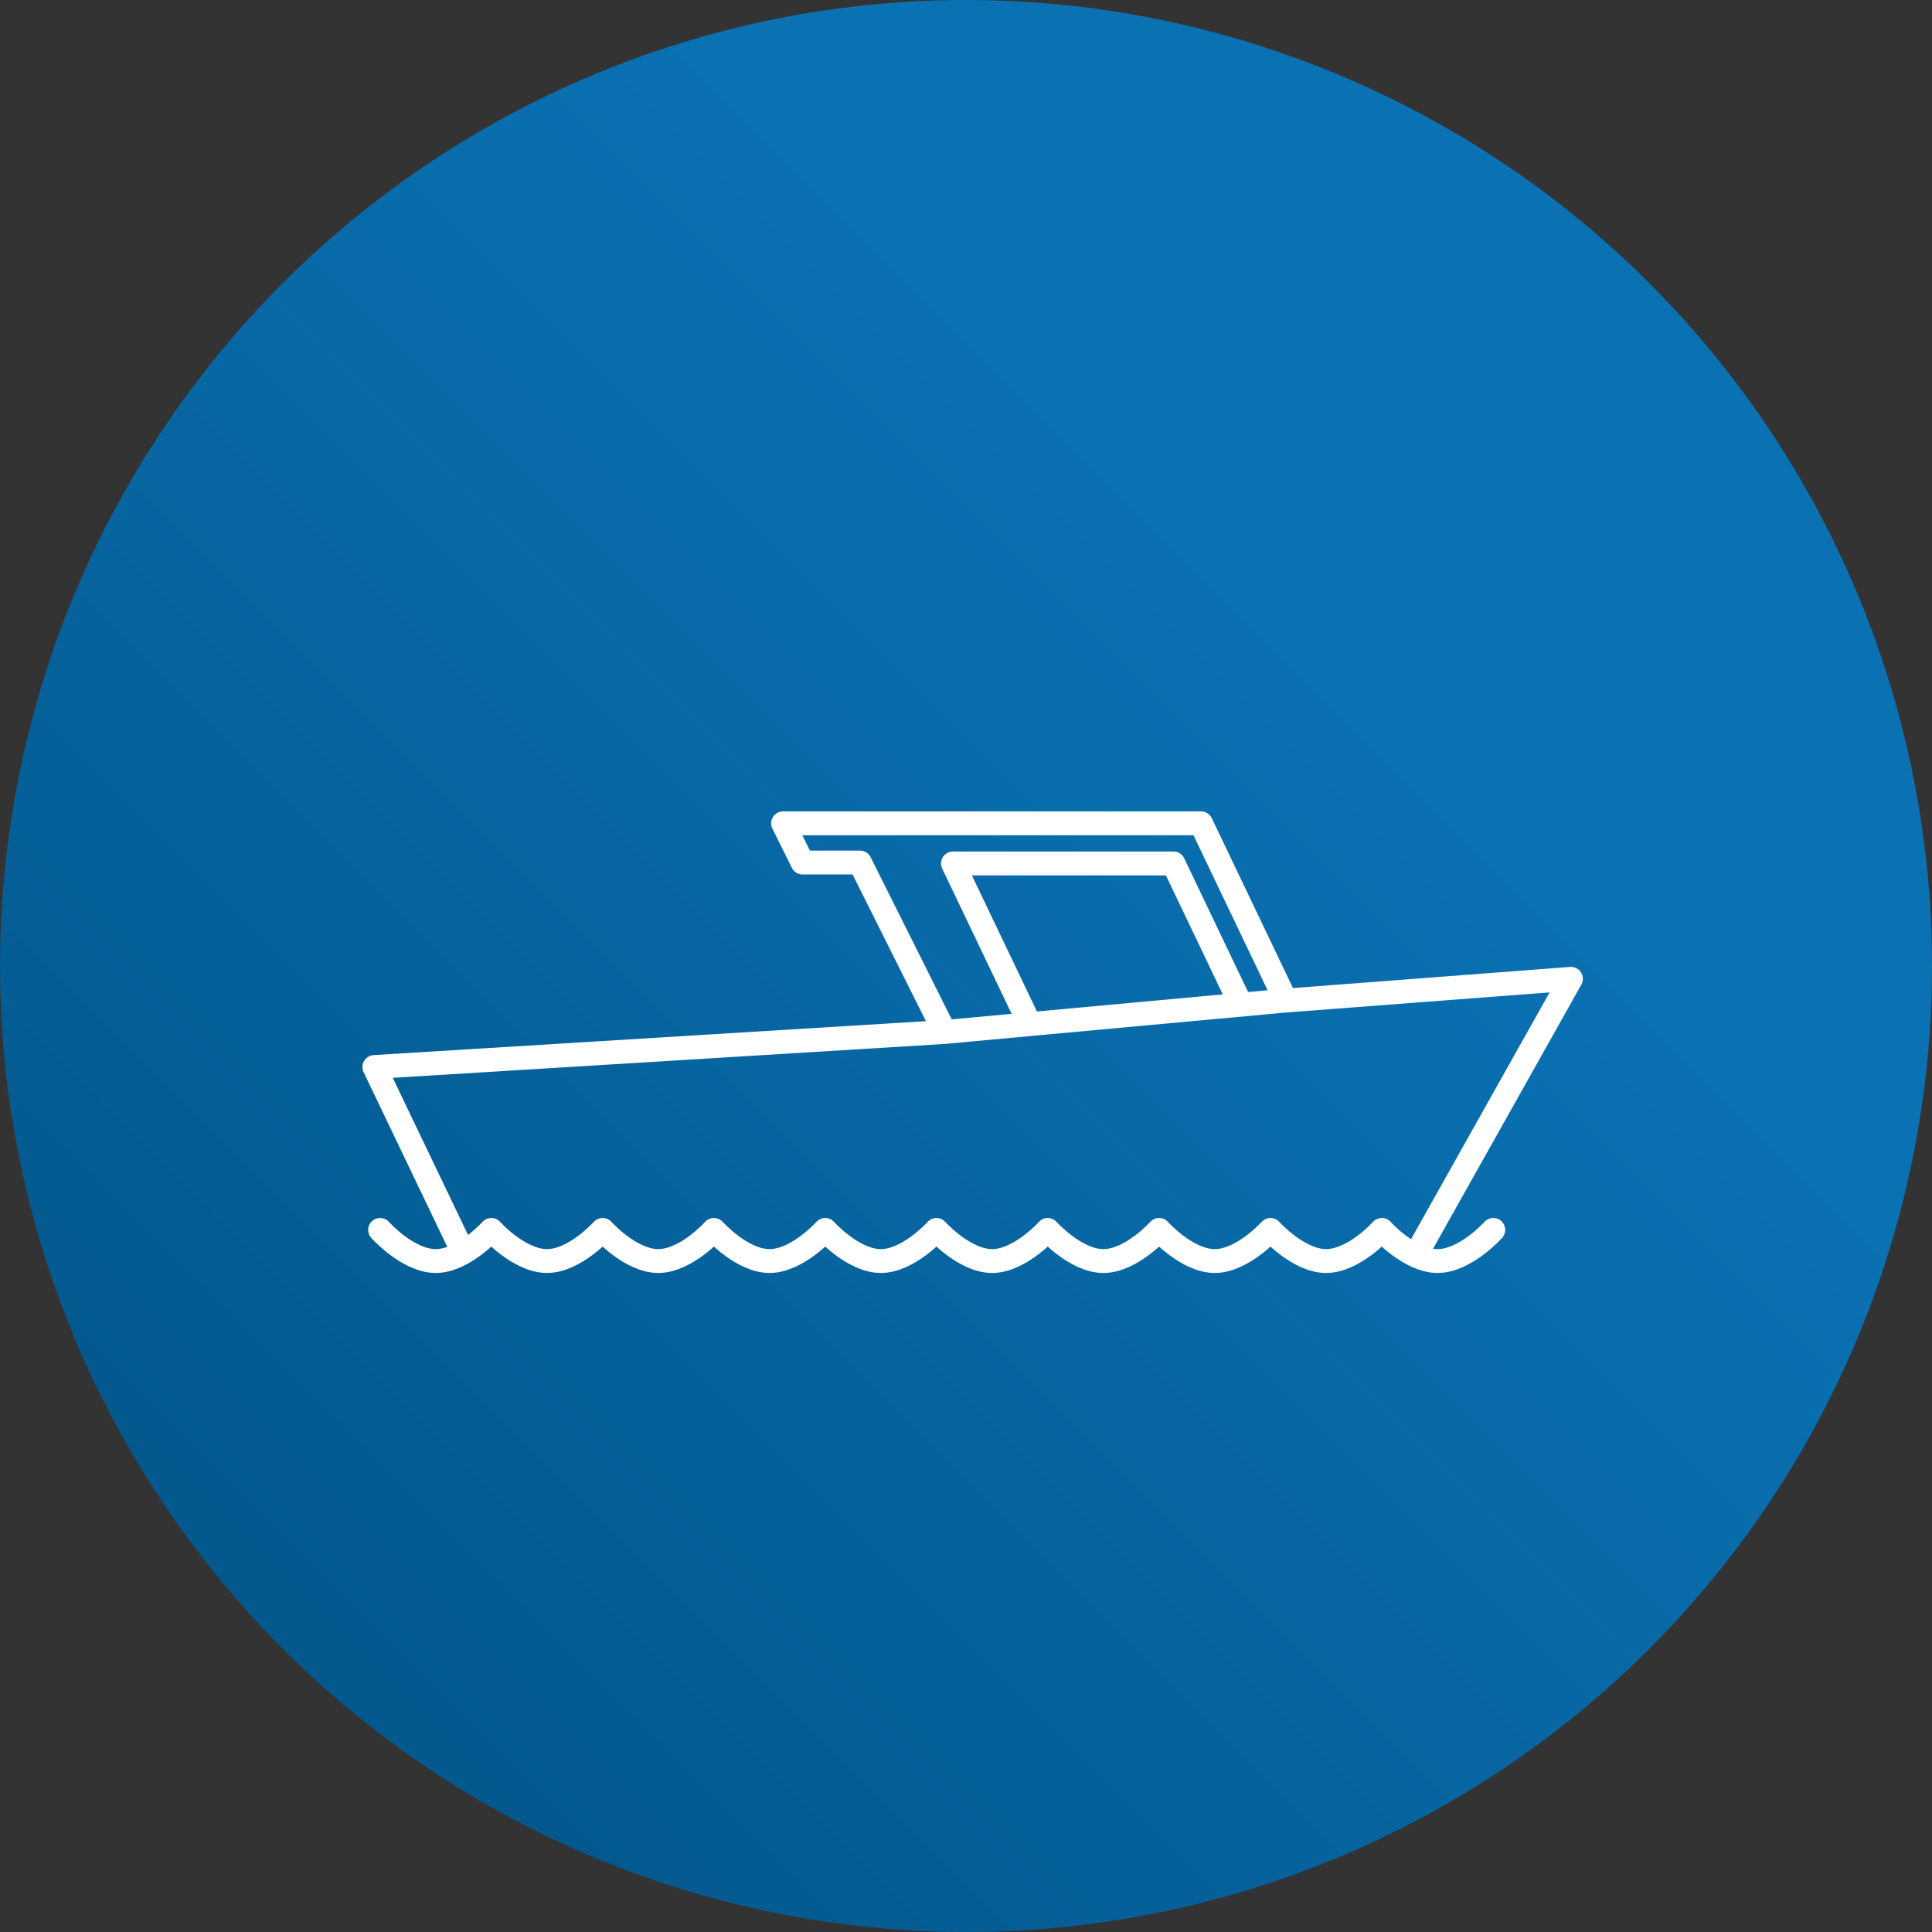
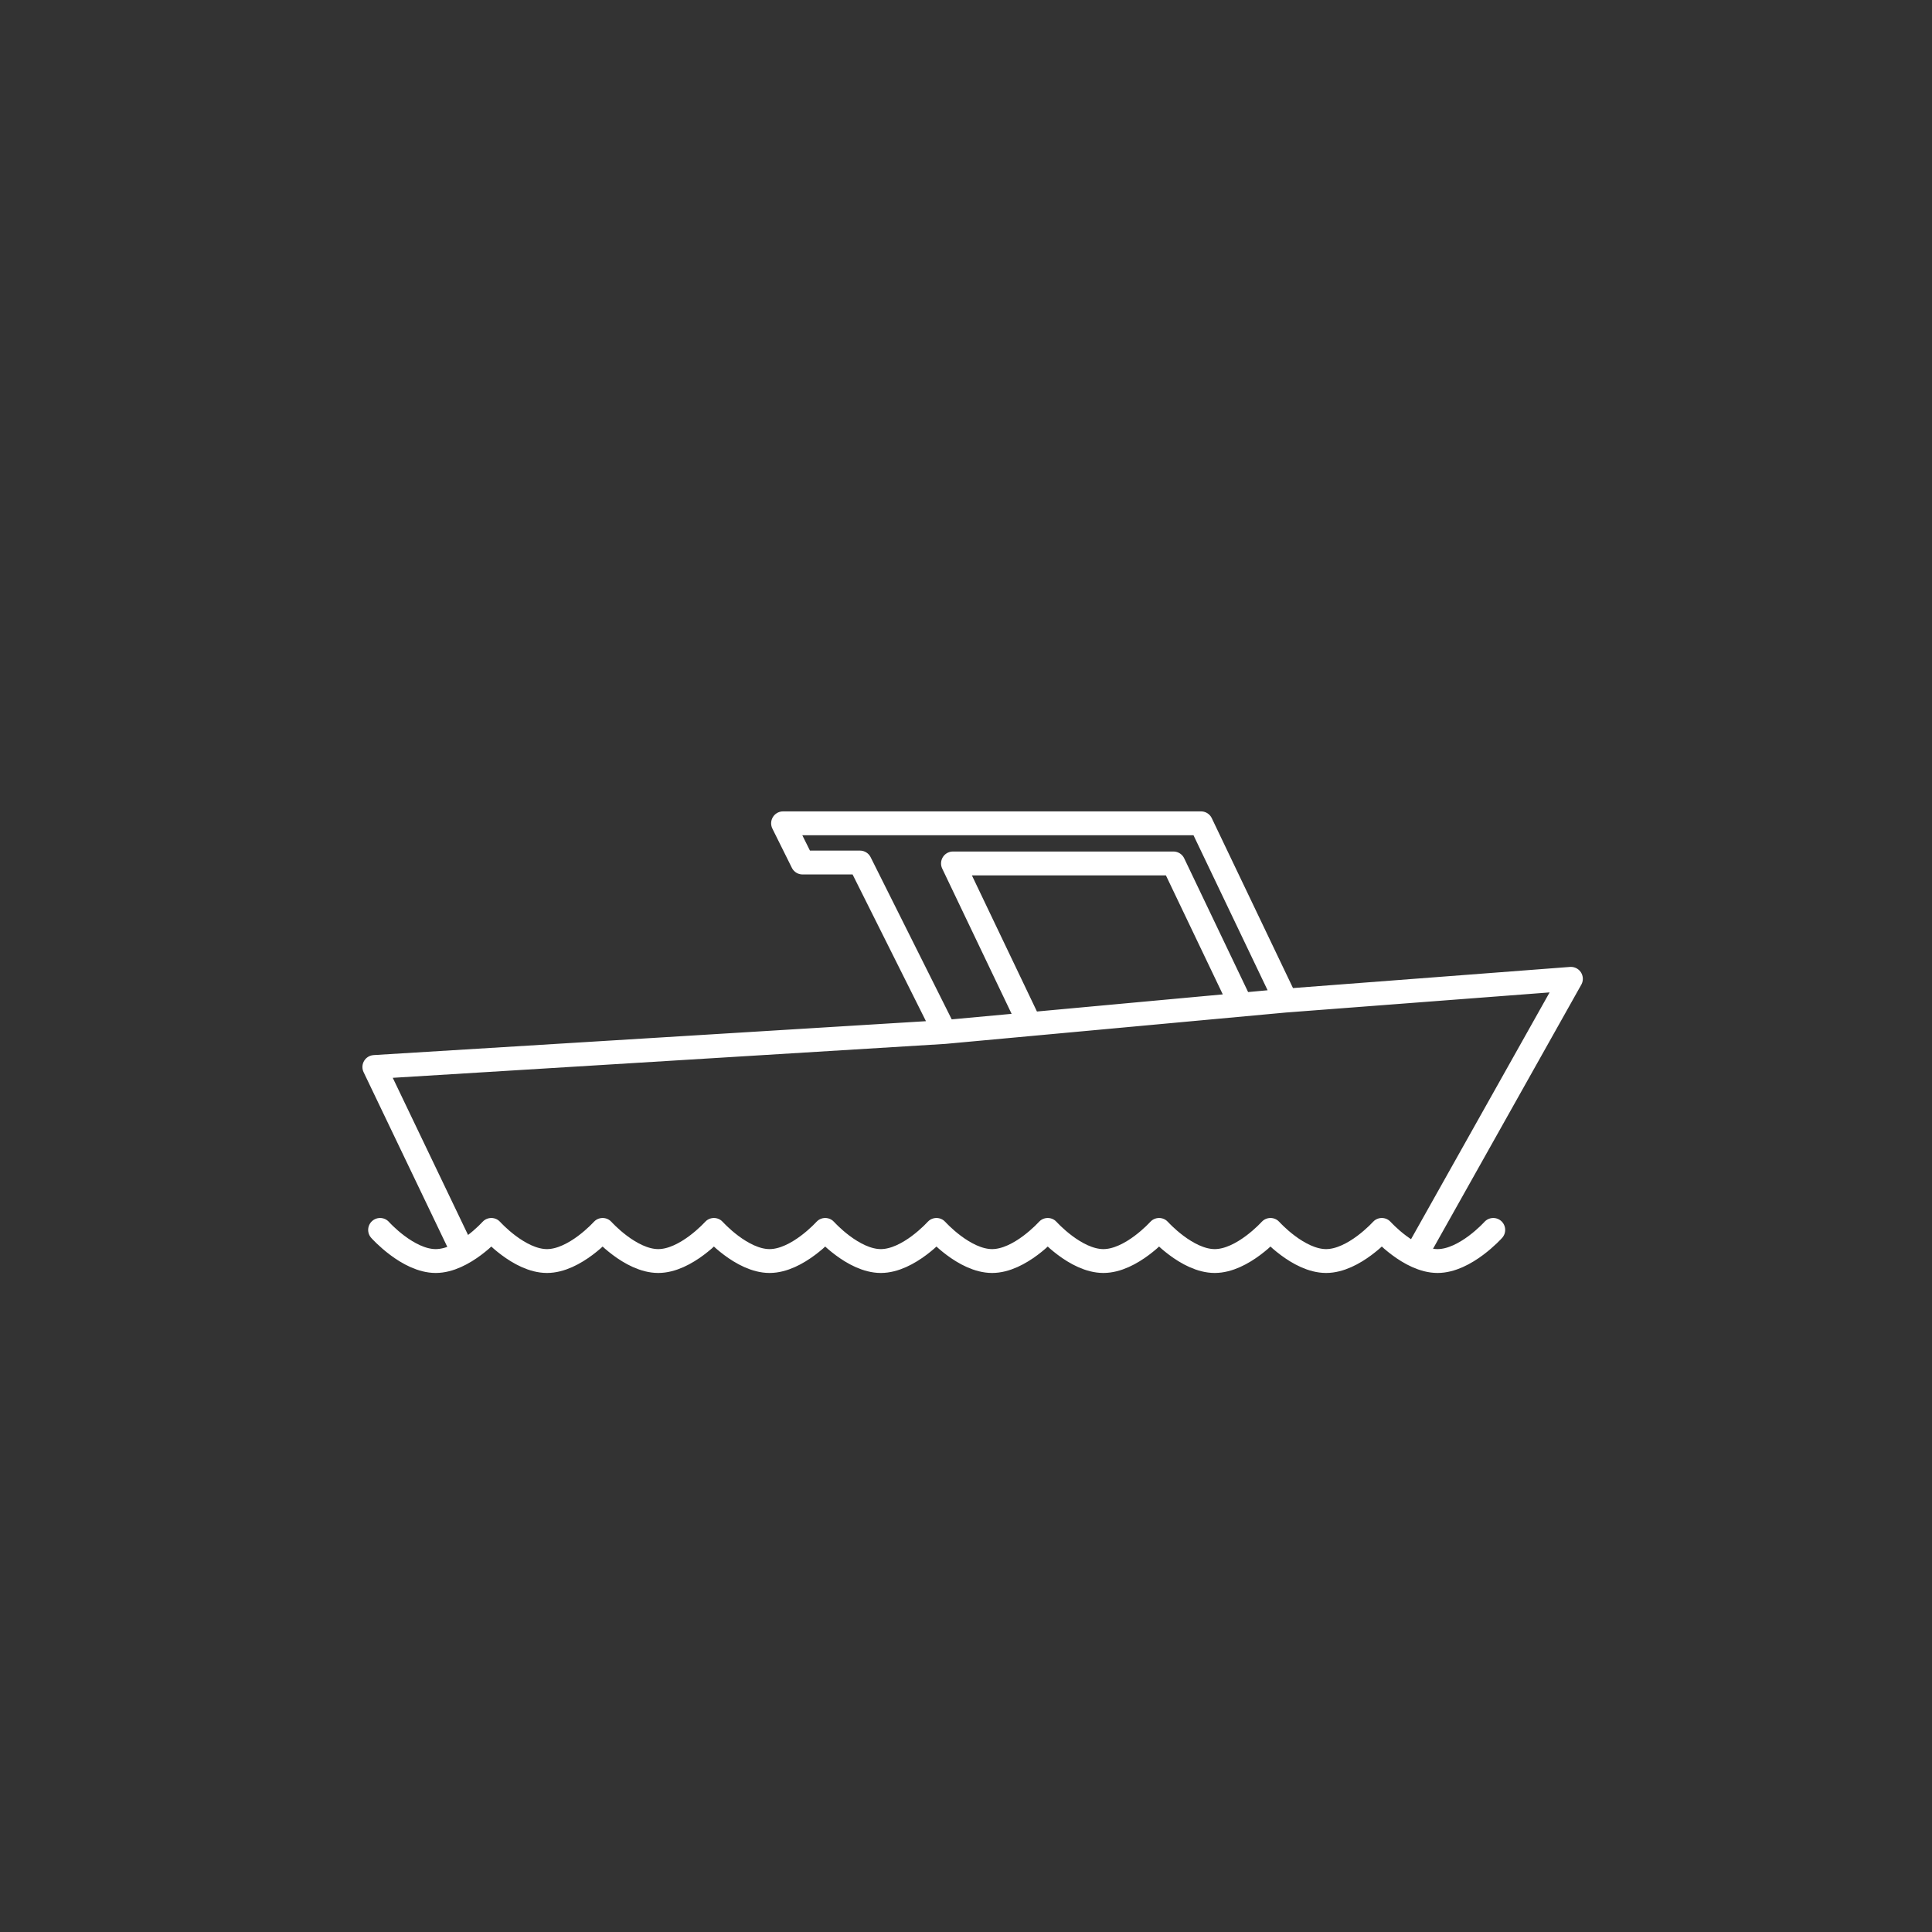
<svg xmlns="http://www.w3.org/2000/svg" version="1.1" id="Ebene_1" x="0px" y="0px" width="113.387px" height="113.386px" viewBox="0 0 113.387 113.386" enable-background="new 0 0 113.387 113.386" xml:space="preserve">
  <rect x="0" y="0" width="113.387" height="113.386" fill="#333333" stroke="none" />
  <linearGradient id="SVGID_1_" gradientUnits="userSpaceOnUse" x1="16.606" y1="96.781" x2="96.782" y2="16.605">
    <stop offset="0" style="stop-color:#03588D" />
    <stop offset="0.743" style="stop-color:#0A71B3" />
  </linearGradient>
-   <circle fill="url(#SVGID_1_)" cx="56.694" cy="56.693" r="56.693" />
  <path fill="none" stroke="#FFFFFF" stroke-width="1.4" stroke-linecap="round" stroke-linejoin="round" stroke-miterlimit="10" d="  M60.424,60.082l-4.495-9.408h12.938l3.9,8.16 M22.307,72.182c0,0,1.631,1.827,3.264,1.827s3.264-1.827,3.264-1.827  s1.633,1.827,3.267,1.827c1.633,0,3.266-1.827,3.266-1.827s1.631,1.827,3.264,1.827c1.634,0,3.267-1.827,3.267-1.827  s1.633,1.827,3.266,1.827s3.267-1.827,3.267-1.827s1.631,1.827,3.264,1.827s3.264-1.827,3.264-1.827s1.633,1.827,3.267,1.827  c1.633,0,3.264-1.827,3.264-1.827s1.633,1.827,3.266,1.827c1.636,0,3.269-1.827,3.269-1.827s1.633,1.827,3.266,1.827  c1.635,0,3.271-1.827,3.271-1.827s1.633,1.827,3.264,1.827c1.635,0,3.27-1.827,3.27-1.827s1.636,1.827,3.271,1.827  c1.635,0,3.27-1.827,3.27-1.827 M75.461,58.723l16.734-1.277l-9.082,16.175 M27.174,73.483l-5.204-10.862l33.475-2.055   M55.443,60.566l-4.973-9.945h-3.369l-1.144-2.302h24.529l4.973,10.403L55.443,60.566z" />
</svg>